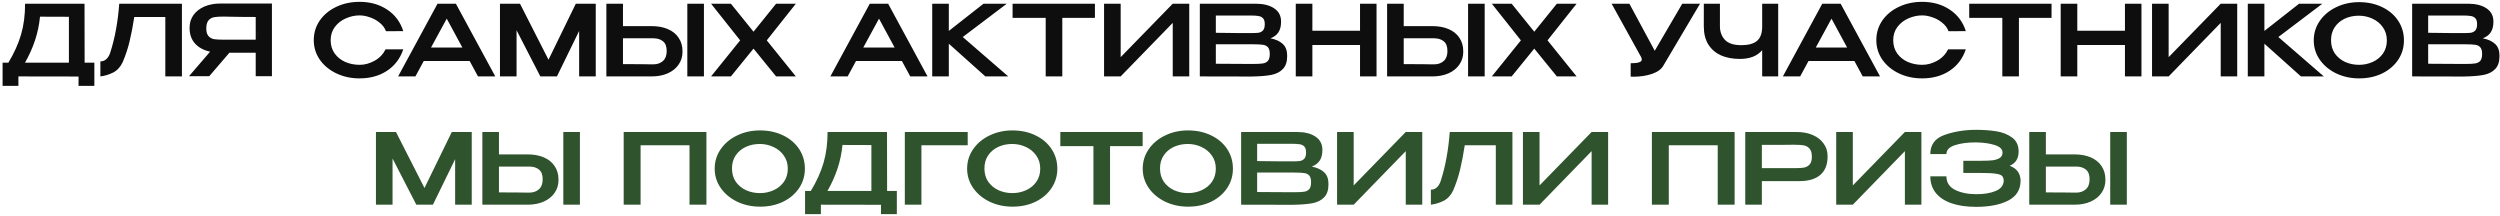
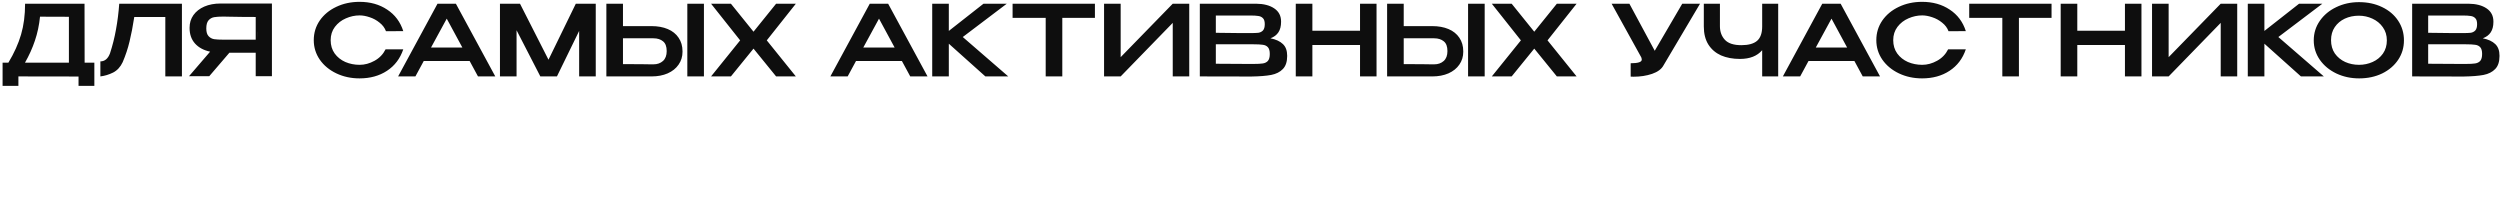
<svg xmlns="http://www.w3.org/2000/svg" width="916" height="79" viewBox="0 0 916 79" fill="none">
  <path d="M31.007 22.96H34.571V31.456H28.775V28.036L6.743 28V31.456H0.947V22.96H3.071C5.183 19.456 6.731 16.024 7.715 12.664C8.699 9.304 9.191 5.536 9.191 1.36H30.971L31.007 22.96ZM14.663 6.112C14.351 9.208 13.727 12.136 12.791 14.896C11.879 17.632 10.667 20.32 9.155 22.96H25.247V6.148L14.663 6.112ZM66.657 1.36V28H60.573V6.22H49.197C48.669 9.652 48.093 12.64 47.469 15.184C46.869 17.728 46.029 20.26 44.949 22.78C44.109 24.556 42.933 25.828 41.421 26.596C39.909 27.34 38.361 27.808 36.777 28V22.492C38.385 22.492 39.561 21.508 40.305 19.54C41.241 16.684 41.973 13.768 42.501 10.792C43.053 7.816 43.449 4.672 43.689 1.36H66.657ZM94.376 14.536C94.4 12.328 94.4 11.38 94.376 11.692V14.536ZM99.632 27.928H93.692V19.324H84.044L76.665 27.928H69.249L76.989 18.928C74.636 18.424 72.788 17.428 71.445 15.94C70.124 14.452 69.465 12.568 69.465 10.288V10.144C69.465 8.392 69.933 6.856 70.868 5.536C71.829 4.192 73.16 3.148 74.865 2.404C76.593 1.66 78.573 1.288 80.805 1.288H99.632V27.928ZM75.585 10.432C75.585 11.704 75.861 12.64 76.412 13.24C76.965 13.84 77.648 14.212 78.465 14.356C79.281 14.476 80.421 14.536 81.885 14.536H81.921H93.692V6.22C90.141 6.22 86.745 6.184 83.504 6.112C83.049 6.088 82.508 6.076 81.885 6.076C80.421 6.076 79.281 6.148 78.465 6.292C77.648 6.436 76.965 6.82 76.412 7.444C75.861 8.068 75.585 9.064 75.585 10.432ZM114.964 14.716C114.964 12.052 115.696 9.652 117.16 7.516C118.648 5.38 120.664 3.712 123.208 2.512C125.776 1.288 128.62 0.676 131.74 0.676C135.652 0.676 139.024 1.624 141.856 3.52C144.712 5.392 146.68 8.02 147.76 11.404L141.424 11.44C140.968 10.216 140.188 9.172 139.084 8.308C138.004 7.42 136.804 6.76 135.484 6.328C134.164 5.872 132.928 5.644 131.776 5.644C130.048 5.644 128.368 6.004 126.736 6.724C125.104 7.42 123.76 8.464 122.704 9.856C121.672 11.224 121.156 12.844 121.156 14.716C121.156 16.612 121.648 18.244 122.632 19.612C123.616 20.956 124.912 21.988 126.52 22.708C128.152 23.404 129.904 23.752 131.776 23.752C133.624 23.752 135.436 23.26 137.212 22.276C139.012 21.292 140.368 19.888 141.28 18.064H147.76C146.608 21.472 144.616 24.1 141.784 25.948C138.976 27.796 135.628 28.72 131.74 28.72C128.644 28.72 125.812 28.108 123.244 26.884C120.676 25.66 118.648 23.98 117.16 21.844C115.696 19.708 114.964 17.332 114.964 14.716ZM181.472 28H175.136L172.076 22.348H155.264L152.204 28H145.868L160.304 1.36H167.036L181.472 28ZM163.688 6.832L157.928 17.416H169.412L163.688 6.832ZM218.284 1.36V28H212.2V11.332L204.064 28H197.98L189.268 11.08V28H183.184V1.36H190.528L200.968 21.88L210.976 1.36H218.284ZM238.697 9.568C240.977 9.568 242.969 9.928 244.673 10.648C246.377 11.368 247.697 12.424 248.633 13.816C249.593 15.208 250.073 16.876 250.073 18.82V18.964C250.073 20.74 249.593 22.312 248.633 23.68C247.697 25.048 246.365 26.116 244.637 26.884C242.933 27.628 240.965 28 238.733 28H222.173V1.36H228.257V9.568H238.625H238.697ZM251.837 28V1.36H257.921V28H251.837ZM239.417 23.572C240.833 23.572 241.997 23.164 242.909 22.348C243.821 21.532 244.277 20.32 244.277 18.712C244.277 17.056 243.833 15.868 242.945 15.148C242.057 14.404 240.881 14.032 239.417 14.032H239.381H228.257V23.5C233.369 23.5 236.741 23.524 238.373 23.572H239.417ZM284.366 1.36H291.602L280.946 14.788L291.602 28H284.366L276.086 17.812L267.806 28H260.534L271.19 14.788L260.534 1.36H267.806L276.086 11.62L284.366 1.36ZM339.851 28H333.515L330.455 22.348H313.643L310.583 28H304.247L318.683 1.36H325.415L339.851 28ZM322.067 6.832L316.307 17.416H327.791L322.067 6.832ZM352.759 13.564L369.427 28H361.039L347.647 16.012V28H341.563V1.36H347.647V11.332L360.355 1.36H368.887L352.759 13.564ZM371.011 6.436V1.36H401.179L371.011 6.436ZM401.179 1.36V6.544H389.227V28H383.143V6.544H371.011V1.36H401.179ZM410.612 1.36V20.944L429.692 1.36H435.74V28H429.692V8.38L410.612 28H404.528V1.36H410.612ZM465.498 14.032C467.514 14.44 469.038 15.148 470.07 16.156C471.102 17.14 471.618 18.556 471.618 20.404V20.548C471.618 22.636 471.09 24.22 470.034 25.3C469.002 26.38 467.574 27.1 465.75 27.46C463.95 27.796 461.562 27.988 458.586 28.036H458.514H456.822L439.614 28V1.36H460.242C463.026 1.384 465.246 1.96 466.902 3.088C468.558 4.216 469.386 5.812 469.386 7.876V8.02C469.386 9.58 469.062 10.852 468.414 11.836C467.766 12.82 466.794 13.552 465.498 14.032ZM463.41 8.848C463.41 7.84 463.194 7.12 462.762 6.688C462.33 6.232 461.766 5.956 461.07 5.86C460.374 5.74 459.366 5.68 458.046 5.68H457.974H445.482V12.016L454.806 12.124H454.446H458.046C459.39 12.124 460.386 12.088 461.034 12.016C461.706 11.92 462.27 11.644 462.726 11.188C463.182 10.708 463.41 9.928 463.41 8.848ZM459.198 23.428C460.758 23.428 461.922 23.368 462.69 23.248C463.482 23.128 464.106 22.816 464.562 22.312C465.018 21.784 465.246 20.932 465.246 19.756C465.246 18.628 465.018 17.812 464.562 17.308C464.106 16.804 463.482 16.504 462.69 16.408C461.922 16.288 460.758 16.228 459.198 16.228H459.162H445.482V23.356C451.098 23.356 455.13 23.38 457.578 23.428H459.198ZM480.854 11.26H498.314V1.36H504.362V28H498.314V16.48H480.854V28H474.77V1.36H480.854V11.26ZM524.763 9.568C527.043 9.568 529.035 9.928 530.739 10.648C532.443 11.368 533.763 12.424 534.699 13.816C535.659 15.208 536.139 16.876 536.139 18.82V18.964C536.139 20.74 535.659 22.312 534.699 23.68C533.763 25.048 532.431 26.116 530.703 26.884C528.999 27.628 527.031 28 524.799 28H508.239V1.36H514.323V9.568H524.691H524.763ZM537.903 28V1.36H543.987V28H537.903ZM525.483 23.572C526.899 23.572 528.063 23.164 528.975 22.348C529.887 21.532 530.343 20.32 530.343 18.712C530.343 17.056 529.899 15.868 529.011 15.148C528.123 14.404 526.947 14.032 525.483 14.032H525.447H514.323V23.5C519.435 23.5 522.807 23.524 524.439 23.572H525.483ZM570.432 1.36H577.668L567.012 14.788L577.668 28H570.432L562.152 17.812L553.872 28H546.6L557.256 14.788L546.6 1.36H553.872L562.152 11.62L570.432 1.36ZM622.893 1.36L609.501 23.968C608.781 25.312 607.389 26.344 605.325 27.064C603.261 27.76 601.005 28.108 598.557 28.108L597.477 28.072V23.176C600.189 23.176 601.545 22.732 601.545 21.844C601.545 21.7 601.521 21.544 601.473 21.376C601.425 21.208 601.389 21.088 601.365 21.016L590.493 1.36H597.009L606.297 18.604L616.377 1.36H622.893ZM645.661 1.36H651.529V28H645.661V18.388C643.837 20.524 641.125 21.592 637.525 21.592C634.885 21.592 632.569 21.16 630.577 20.296C628.609 19.408 627.061 18.076 625.933 16.3C624.829 14.524 624.277 12.328 624.277 9.712V1.36H630.181V9.604C630.181 11.62 630.793 13.288 632.017 14.608C633.241 15.904 635.245 16.552 638.029 16.552C640.621 16.552 642.541 16.024 643.789 14.968C645.037 13.888 645.661 12.136 645.661 9.712V1.36ZM688.847 28H682.511L679.451 22.348H662.639L659.579 28H653.243L667.679 1.36H674.411L688.847 28ZM671.063 6.832L665.303 17.416H676.787L671.063 6.832ZM687.484 14.716C687.484 12.052 688.216 9.652 689.68 7.516C691.168 5.38 693.184 3.712 695.728 2.512C698.296 1.288 701.14 0.676 704.26 0.676C708.172 0.676 711.544 1.624 714.376 3.52C717.232 5.392 719.2 8.02 720.28 11.404L713.944 11.44C713.488 10.216 712.708 9.172 711.604 8.308C710.524 7.42 709.324 6.76 708.004 6.328C706.684 5.872 705.448 5.644 704.296 5.644C702.568 5.644 700.888 6.004 699.256 6.724C697.624 7.42 696.28 8.464 695.224 9.856C694.192 11.224 693.676 12.844 693.676 14.716C693.676 16.612 694.168 18.244 695.152 19.612C696.136 20.956 697.432 21.988 699.04 22.708C700.672 23.404 702.424 23.752 704.296 23.752C706.144 23.752 707.956 23.26 709.732 22.276C711.532 21.292 712.888 19.888 713.8 18.064H720.28C719.128 21.472 717.136 24.1 714.304 25.948C711.496 27.796 708.148 28.72 704.26 28.72C701.164 28.72 698.332 28.108 695.764 26.884C693.196 25.66 691.168 23.98 689.68 21.844C688.216 19.708 687.484 17.332 687.484 14.716ZM721.519 6.436V1.36H751.687L721.519 6.436ZM751.687 1.36V6.544H739.735V28H733.651V6.544H721.519V1.36H751.687ZM761.12 11.26H778.58V1.36H784.628V28H778.58V16.48H761.12V28H755.036V1.36H761.12V11.26ZM794.589 1.36V20.944L813.669 1.36H819.717V28H813.669V8.38L794.589 28H788.505V1.36H794.589ZM834.786 13.564L851.454 28H843.066L829.674 16.012V28H823.59V1.36H829.674V11.332L842.382 1.36H850.914L834.786 13.564ZM864.354 0.784C867.474 0.784 870.282 1.384 872.778 2.584C875.298 3.784 877.266 5.452 878.682 7.588C880.098 9.724 880.806 12.124 880.806 14.788C880.806 17.428 880.098 19.804 878.682 21.916C877.266 24.028 875.31 25.696 872.814 26.92C870.318 28.12 867.51 28.72 864.39 28.72C861.366 28.72 858.582 28.12 856.038 26.92C853.494 25.696 851.478 24.028 849.99 21.916C848.502 19.78 847.758 17.404 847.758 14.788C847.758 12.148 848.502 9.76 849.99 7.624C851.478 5.488 853.482 3.82 856.002 2.62C858.546 1.396 861.33 0.784 864.354 0.784ZM864.354 23.752C866.106 23.752 867.762 23.404 869.322 22.708C870.882 22.012 872.142 20.992 873.102 19.648C874.062 18.28 874.542 16.66 874.542 14.788C874.542 12.94 874.05 11.332 873.066 9.964C872.106 8.596 870.834 7.552 869.25 6.832C867.69 6.112 866.034 5.752 864.282 5.752C862.41 5.752 860.694 6.112 859.134 6.832C857.598 7.552 856.374 8.584 855.462 9.928C854.55 11.272 854.094 12.868 854.094 14.716C854.094 16.612 854.562 18.244 855.498 19.612C856.458 20.956 857.718 21.988 859.278 22.708C860.838 23.404 862.53 23.752 864.354 23.752ZM909.697 14.032C911.713 14.44 913.237 15.148 914.269 16.156C915.301 17.14 915.817 18.556 915.817 20.404V20.548C915.817 22.636 915.289 24.22 914.233 25.3C913.201 26.38 911.773 27.1 909.949 27.46C908.149 27.796 905.761 27.988 902.785 28.036H902.713H901.021L883.813 28V1.36H904.441C907.225 1.384 909.445 1.96 911.101 3.088C912.757 4.216 913.585 5.812 913.585 7.876V8.02C913.585 9.58 913.261 10.852 912.613 11.836C911.965 12.82 910.993 13.552 909.697 14.032ZM907.609 8.848C907.609 7.84 907.393 7.12 906.961 6.688C906.529 6.232 905.965 5.956 905.269 5.86C904.573 5.74 903.565 5.68 902.245 5.68H902.173H889.681V12.016L899.005 12.124H898.645H902.245C903.589 12.124 904.585 12.088 905.233 12.016C905.905 11.92 906.469 11.644 906.925 11.188C907.381 10.708 907.609 9.928 907.609 8.848ZM903.397 23.428C904.957 23.428 906.121 23.368 906.889 23.248C907.681 23.128 908.305 22.816 908.761 22.312C909.217 21.784 909.445 20.932 909.445 19.756C909.445 18.628 909.217 17.812 908.761 17.308C908.305 16.804 907.681 16.504 906.889 16.408C906.121 16.288 904.957 16.228 903.397 16.228H903.361H889.681V23.356C895.297 23.356 899.329 23.38 901.777 23.428H903.397Z" fill="#0E0E0E" />
-   <path d="M172.845 48.36V75H166.761V58.332L158.625 75H152.541L143.829 58.08V75H137.745V48.36H145.089L155.529 68.88L165.537 48.36H172.845ZM193.257 56.568C195.537 56.568 197.529 56.928 199.233 57.648C200.937 58.368 202.257 59.424 203.193 60.816C204.153 62.208 204.633 63.876 204.633 65.82V65.964C204.633 67.74 204.153 69.312 203.193 70.68C202.257 72.048 200.925 73.116 199.197 73.884C197.493 74.628 195.525 75 193.293 75H176.733V48.36H182.817V56.568H193.185H193.257ZM206.397 75V48.36H212.481V75H206.397ZM193.977 70.572C195.393 70.572 196.557 70.164 197.469 69.348C198.381 68.532 198.837 67.32 198.837 65.712C198.837 64.056 198.393 62.868 197.505 62.148C196.617 61.404 195.441 61.032 193.977 61.032H193.941H182.817V70.5C187.929 70.5 191.301 70.524 192.933 70.572H193.977ZM258.83 48.36V75H252.638V53.22H234.71V75H228.518V48.36H258.83ZM278.457 47.784C281.577 47.784 284.385 48.384 286.881 49.584C289.401 50.784 291.369 52.452 292.785 54.588C294.201 56.724 294.909 59.124 294.909 61.788C294.909 64.428 294.201 66.804 292.785 68.916C291.369 71.028 289.413 72.696 286.917 73.92C284.421 75.12 281.613 75.72 278.493 75.72C275.469 75.72 272.685 75.12 270.141 73.92C267.597 72.696 265.581 71.028 264.093 68.916C262.605 66.78 261.861 64.404 261.861 61.788C261.861 59.148 262.605 56.76 264.093 54.624C265.581 52.488 267.585 50.82 270.105 49.62C272.649 48.396 275.433 47.784 278.457 47.784ZM278.457 70.752C280.209 70.752 281.865 70.404 283.425 69.708C284.985 69.012 286.245 67.992 287.205 66.648C288.165 65.28 288.645 63.66 288.645 61.788C288.645 59.94 288.153 58.332 287.169 56.964C286.209 55.596 284.937 54.552 283.353 53.832C281.793 53.112 280.137 52.752 278.385 52.752C276.513 52.752 274.797 53.112 273.237 53.832C271.701 54.552 270.477 55.584 269.565 56.928C268.653 58.272 268.197 59.868 268.197 61.716C268.197 63.612 268.665 65.244 269.601 66.612C270.561 67.956 271.821 68.988 273.381 69.708C274.941 70.404 276.633 70.752 278.457 70.752ZM325.036 69.96H328.6V78.456H322.804V75.036L300.772 75V78.456H294.976V69.96H297.1C299.212 66.456 300.76 63.024 301.744 59.664C302.728 56.304 303.22 52.536 303.22 48.36H325L325.036 69.96ZM308.692 53.112C308.38 56.208 307.756 59.136 306.82 61.896C305.908 64.632 304.696 67.32 303.184 69.96H319.276V53.148L308.692 53.112ZM354.566 48.36V53.22H337.61V75H331.526V48.36H354.566ZM370.953 47.784C374.073 47.784 376.881 48.384 379.377 49.584C381.897 50.784 383.865 52.452 385.281 54.588C386.697 56.724 387.405 59.124 387.405 61.788C387.405 64.428 386.697 66.804 385.281 68.916C383.865 71.028 381.909 72.696 379.413 73.92C376.917 75.12 374.109 75.72 370.989 75.72C367.965 75.72 365.181 75.12 362.637 73.92C360.093 72.696 358.077 71.028 356.589 68.916C355.101 66.78 354.357 64.404 354.357 61.788C354.357 59.148 355.101 56.76 356.589 54.624C358.077 52.488 360.081 50.82 362.601 49.62C365.145 48.396 367.929 47.784 370.953 47.784ZM370.953 70.752C372.705 70.752 374.361 70.404 375.921 69.708C377.481 69.012 378.741 67.992 379.701 66.648C380.661 65.28 381.141 63.66 381.141 61.788C381.141 59.94 380.649 58.332 379.665 56.964C378.705 55.596 377.433 54.552 375.849 53.832C374.289 53.112 372.633 52.752 370.881 52.752C369.009 52.752 367.293 53.112 365.733 53.832C364.197 54.552 362.973 55.584 362.061 56.928C361.149 58.272 360.693 59.868 360.693 61.716C360.693 63.612 361.161 65.244 362.097 66.612C363.057 67.956 364.317 68.988 365.877 69.708C367.437 70.404 369.129 70.752 370.953 70.752ZM388.502 53.436V48.36H418.67L388.502 53.436ZM418.67 48.36V53.544H406.718V75H400.634V53.544H388.502V48.36H418.67ZM435.289 47.784C438.409 47.784 441.217 48.384 443.713 49.584C446.233 50.784 448.201 52.452 449.617 54.588C451.033 56.724 451.741 59.124 451.741 61.788C451.741 64.428 451.033 66.804 449.617 68.916C448.201 71.028 446.245 72.696 443.749 73.92C441.253 75.12 438.445 75.72 435.325 75.72C432.301 75.72 429.517 75.12 426.973 73.92C424.429 72.696 422.413 71.028 420.925 68.916C419.437 66.78 418.693 64.404 418.693 61.788C418.693 59.148 419.437 56.76 420.925 54.624C422.413 52.488 424.417 50.82 426.937 49.62C429.481 48.396 432.265 47.784 435.289 47.784ZM435.289 70.752C437.041 70.752 438.697 70.404 440.257 69.708C441.817 69.012 443.077 67.992 444.037 66.648C444.997 65.28 445.477 63.66 445.477 61.788C445.477 59.94 444.985 58.332 444.001 56.964C443.041 55.596 441.769 54.552 440.185 53.832C438.625 53.112 436.969 52.752 435.217 52.752C433.345 52.752 431.629 53.112 430.069 53.832C428.533 54.552 427.309 55.584 426.397 56.928C425.485 58.272 425.029 59.868 425.029 61.716C425.029 63.612 425.497 65.244 426.433 66.612C427.393 67.956 428.653 68.988 430.213 69.708C431.773 70.404 433.465 70.752 435.289 70.752ZM480.633 61.032C482.649 61.44 484.173 62.148 485.205 63.156C486.237 64.14 486.753 65.556 486.753 67.404V67.548C486.753 69.636 486.225 71.22 485.169 72.3C484.137 73.38 482.709 74.1 480.885 74.46C479.085 74.796 476.697 74.988 473.721 75.036H473.649H471.957L454.749 75V48.36H475.377C478.161 48.384 480.381 48.96 482.037 50.088C483.693 51.216 484.521 52.812 484.521 54.876V55.02C484.521 56.58 484.197 57.852 483.549 58.836C482.901 59.82 481.929 60.552 480.633 61.032ZM478.545 55.848C478.545 54.84 478.329 54.12 477.897 53.688C477.465 53.232 476.901 52.956 476.205 52.86C475.509 52.74 474.501 52.68 473.181 52.68H473.109H460.617V59.016L469.941 59.124H469.581H473.181C474.525 59.124 475.521 59.088 476.169 59.016C476.841 58.92 477.405 58.644 477.861 58.188C478.317 57.708 478.545 56.928 478.545 55.848ZM474.333 70.428C475.893 70.428 477.057 70.368 477.825 70.248C478.617 70.128 479.241 69.816 479.697 69.312C480.153 68.784 480.381 67.932 480.381 66.756C480.381 65.628 480.153 64.812 479.697 64.308C479.241 63.804 478.617 63.504 477.825 63.408C477.057 63.288 475.893 63.228 474.333 63.228H474.297H460.617V70.356C466.233 70.356 470.265 70.38 472.713 70.428H474.333ZM495.989 48.36V67.944L515.069 48.36H521.117V75H515.069V55.38L495.989 75H489.905V48.36H495.989ZM554.151 48.36V75H548.067V53.22H536.691C536.163 56.652 535.587 59.64 534.963 62.184C534.363 64.728 533.523 67.26 532.443 69.78C531.603 71.556 530.427 72.828 528.915 73.596C527.403 74.34 525.855 74.808 524.271 75V69.492C525.879 69.492 527.055 68.508 527.799 66.54C528.735 63.684 529.467 60.768 529.995 57.792C530.547 54.816 530.943 51.672 531.183 48.36H554.151ZM564.087 48.36V67.944L583.167 48.36H589.215V75H583.167V55.38L564.087 75H558.003V48.36H564.087ZM635.565 48.36V75H629.373V53.22H611.445V75H605.253V48.36H635.565ZM658.288 48.36C660.52 48.36 662.488 48.732 664.192 49.476C665.92 50.22 667.252 51.264 668.188 52.608C669.148 53.928 669.628 55.464 669.628 57.216V57.36C669.628 60.288 668.752 62.52 667 64.056C665.248 65.592 662.68 66.36 659.296 66.36H645.544V75H639.46V48.36H658.288ZM657.604 61.608C658.972 61.608 660.064 61.548 660.88 61.428C661.72 61.284 662.428 60.912 663.004 60.312C663.58 59.688 663.868 58.728 663.868 57.432C663.868 56.064 663.58 55.068 663.004 54.444C662.428 53.796 661.72 53.4 660.88 53.256C660.064 53.112 658.972 53.04 657.604 53.04H656.2C655.576 53.04 654.496 53.052 652.96 53.076C651.424 53.076 648.952 53.076 645.544 53.076V61.608H657.568H657.604ZM678.872 48.36V67.944L697.952 48.36H704V75H697.952V55.38L678.872 75H672.788V48.36H678.872ZM740.346 66.18C740.322 69.516 738.81 71.952 735.81 73.488C732.81 75.024 728.898 75.792 724.074 75.792C720.522 75.792 717.486 75.348 714.966 74.46C712.446 73.572 710.526 72.288 709.206 70.608C707.91 68.928 707.262 66.924 707.262 64.596H713.166C713.166 66.852 714.222 68.508 716.334 69.564C718.446 70.62 721.026 71.148 724.074 71.148C726.858 71.172 729.222 70.788 731.166 69.996C733.134 69.18 734.13 67.896 734.154 66.144C734.13 65.4 733.938 64.848 733.578 64.488C733.242 64.104 732.498 63.828 731.346 63.66C730.218 63.468 728.442 63.372 726.018 63.372H719.358V58.908H726.018C727.698 58.908 729.066 58.848 730.122 58.728C731.202 58.584 732.066 58.296 732.714 57.864C733.386 57.432 733.722 56.772 733.722 55.884C733.722 54.66 732.786 53.748 730.914 53.148C729.042 52.548 726.762 52.224 724.074 52.176C721.026 52.152 718.446 52.488 716.334 53.184C714.222 53.856 713.166 54.948 713.166 56.46H707.262C707.262 53.004 709.002 50.664 712.482 49.44C715.986 48.192 719.85 47.568 724.074 47.568C726.642 47.568 729.03 47.736 731.238 48.072C733.47 48.384 735.426 49.128 737.106 50.304C738.786 51.48 739.626 53.22 739.626 55.524C739.626 58.068 738.534 59.808 736.35 60.744C738.918 61.68 740.25 63.468 740.346 66.108V66.18ZM760.046 56.568C762.326 56.568 764.318 56.928 766.022 57.648C767.726 58.368 769.046 59.424 769.982 60.816C770.942 62.208 771.422 63.876 771.422 65.82V65.964C771.422 67.74 770.942 69.312 769.982 70.68C769.046 72.048 767.714 73.116 765.986 73.884C764.282 74.628 762.314 75 760.082 75H743.522V48.36H749.606V56.568H759.974H760.046ZM773.186 75V48.36H779.27V75H773.186ZM760.766 70.572C762.182 70.572 763.346 70.164 764.258 69.348C765.17 68.532 765.626 67.32 765.626 65.712C765.626 64.056 765.182 62.868 764.294 62.148C763.406 61.404 762.23 61.032 760.766 61.032H760.73H749.606V70.5C754.718 70.5 758.09 70.524 759.722 70.572H760.766Z" fill="#2E532D" />
</svg>